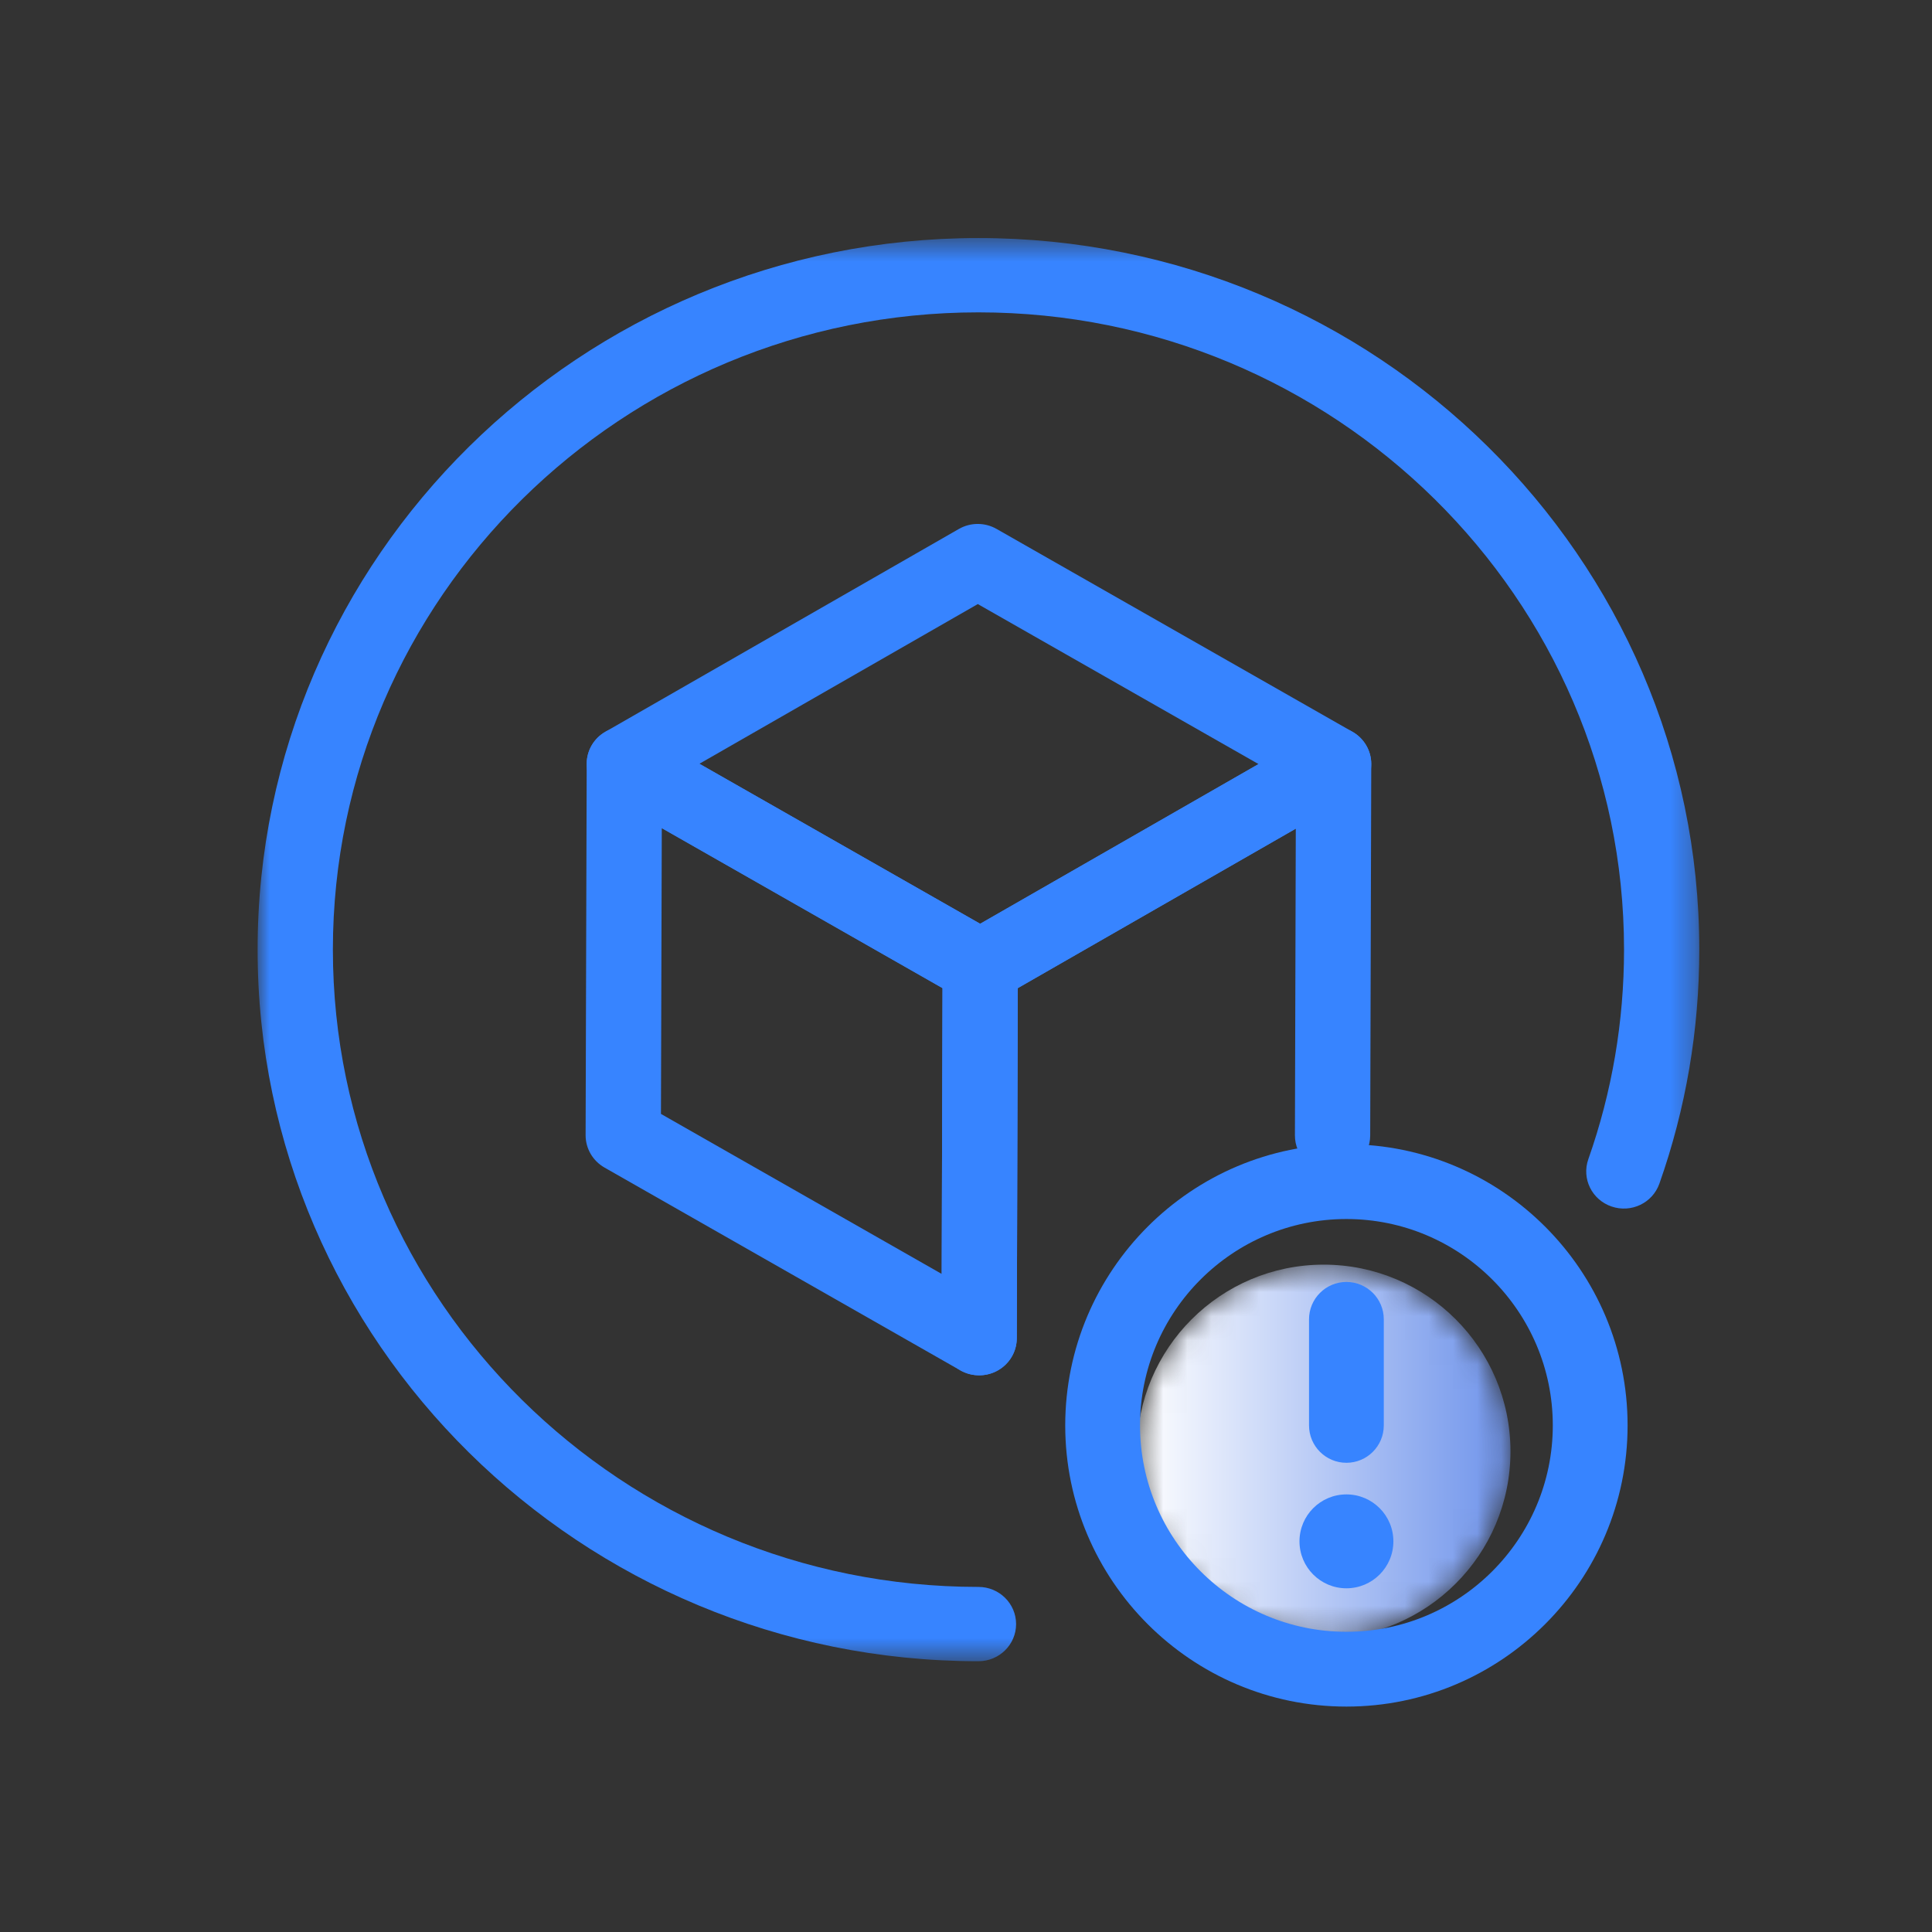
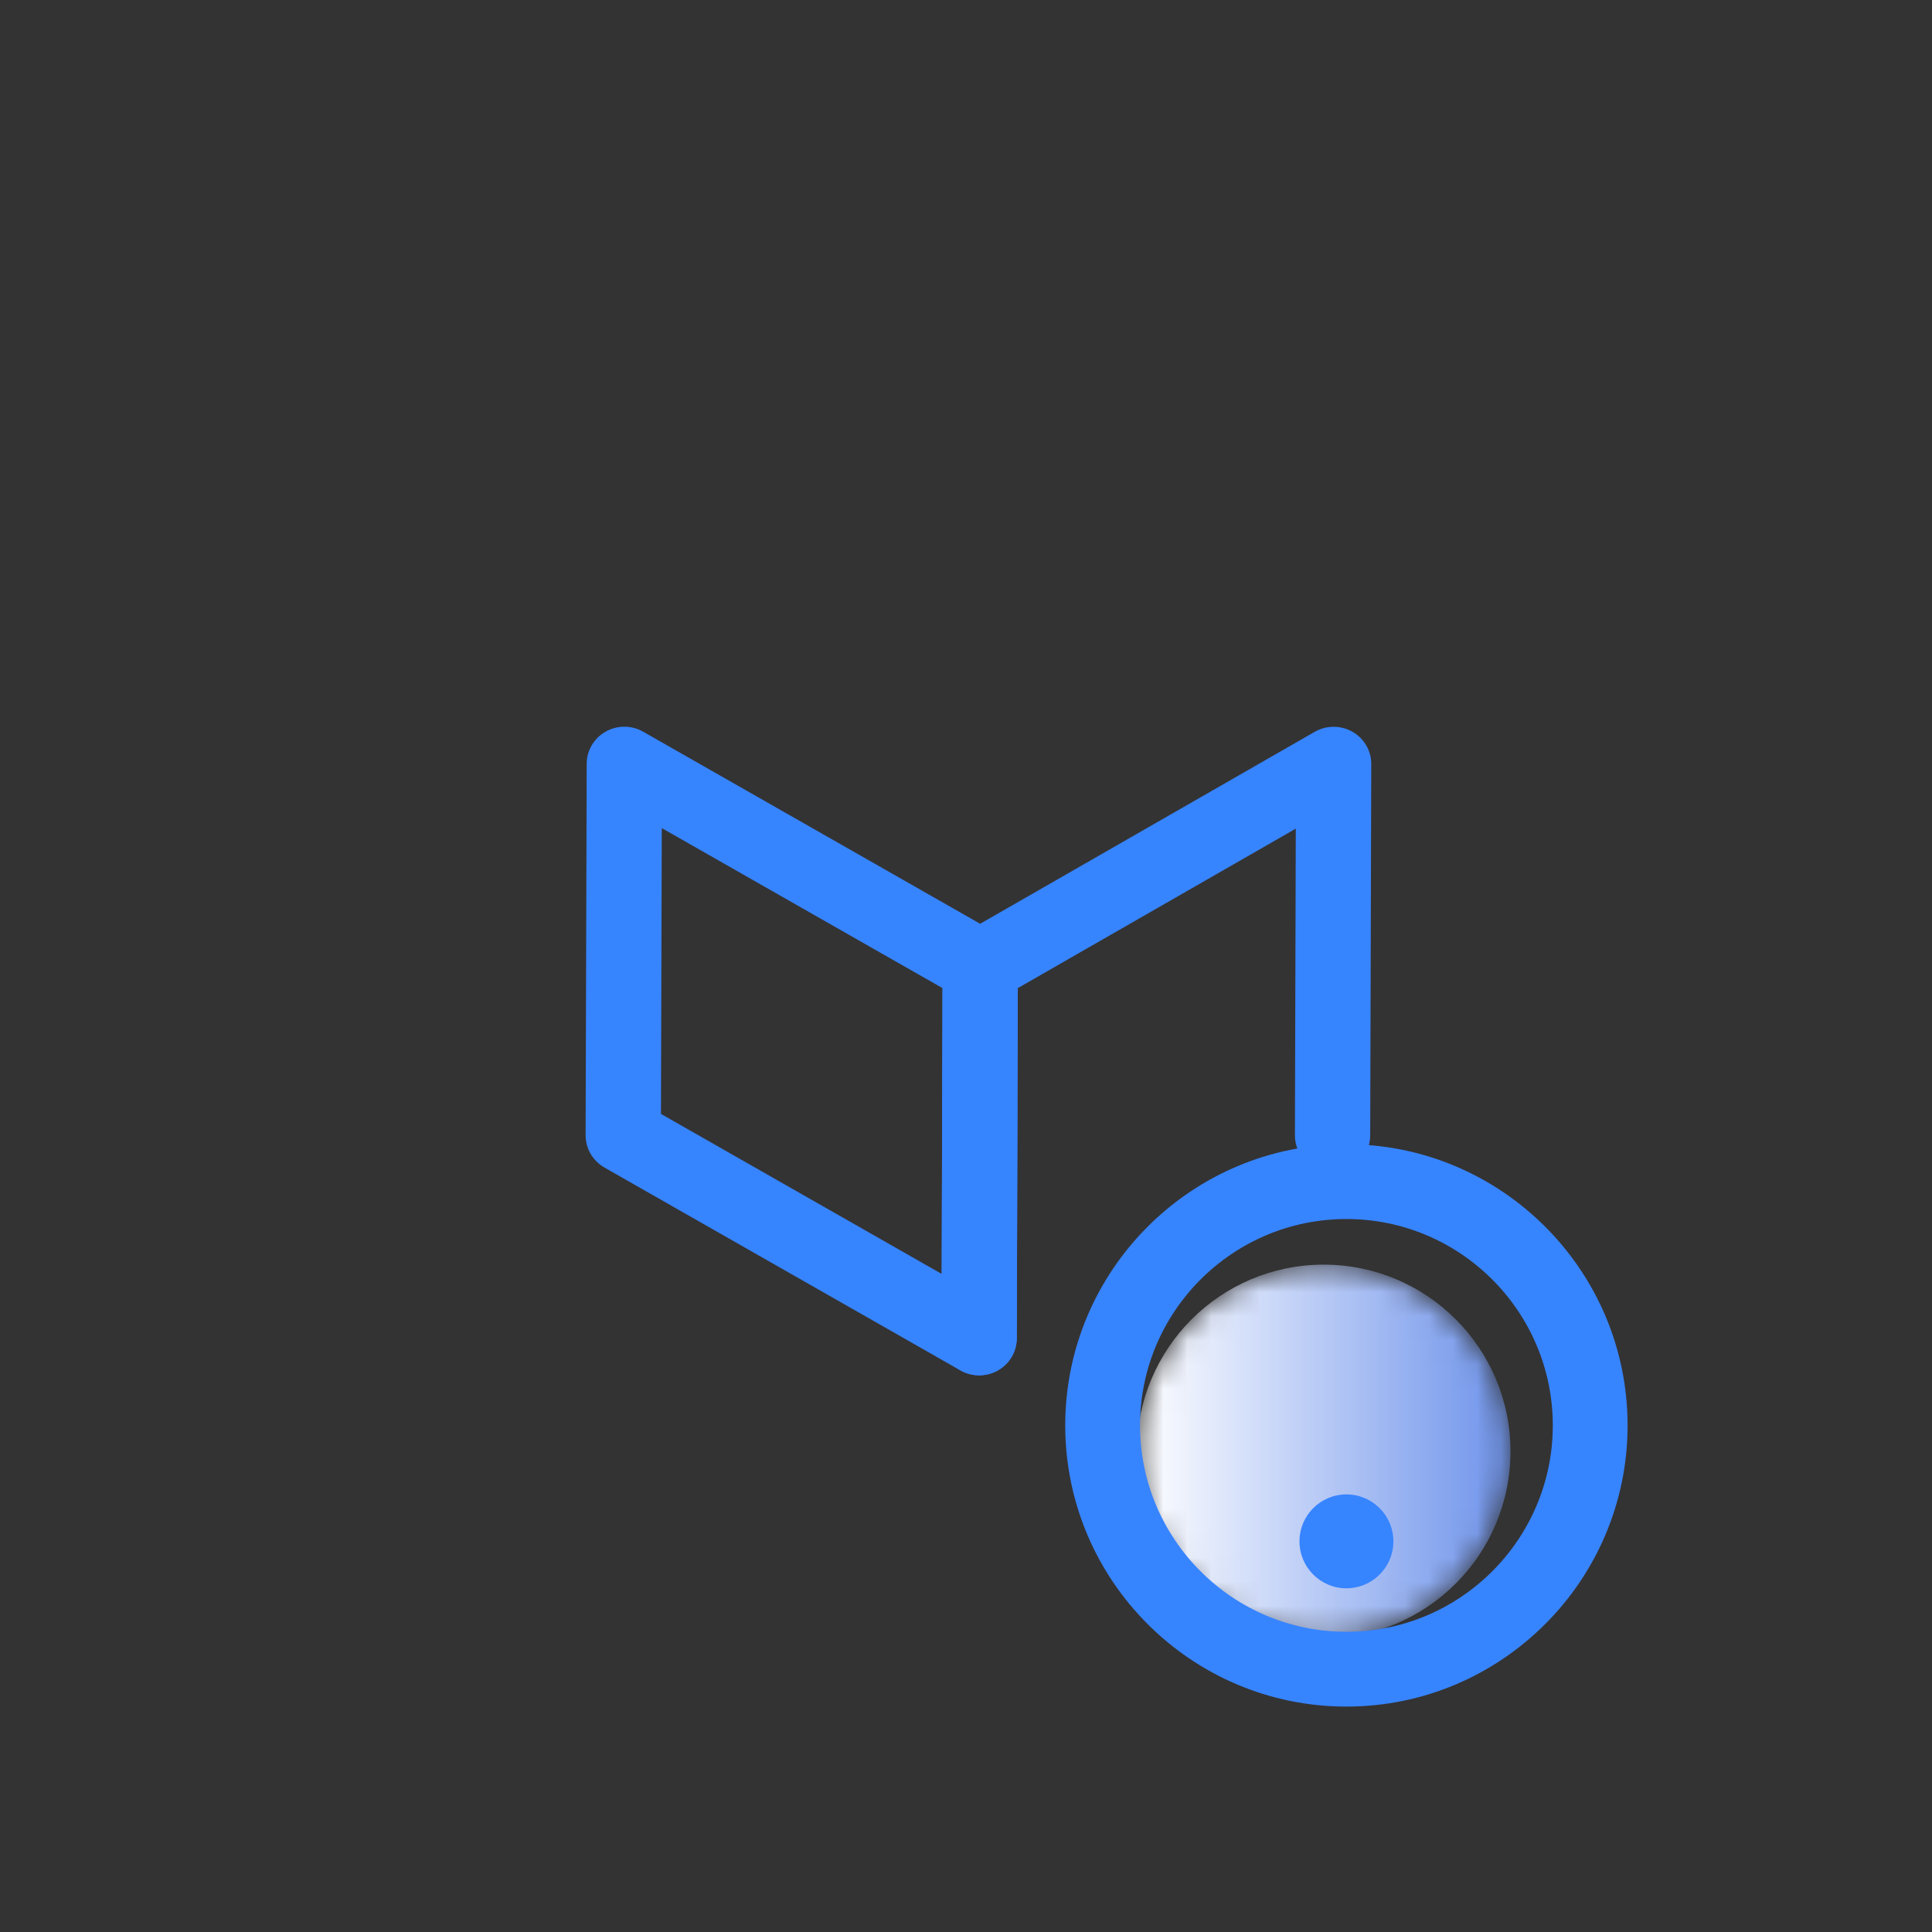
<svg xmlns="http://www.w3.org/2000/svg" xmlns:xlink="http://www.w3.org/1999/xlink" width="80px" height="80px" viewBox="0 0 80 80" version="1.1">
  <rect x="0" y="0" width="80" height="80" fill="#333333" stroke="none" />
  <title>解决方案/教育/icon4</title>
  <desc>Created with Sketch.</desc>
  <defs>
    <path d="M0.409,8.101 C0.409,12.374 3.872,15.836 8.144,15.836 L8.144,15.836 C12.416,15.836 15.878,12.374 15.878,8.101 L15.878,8.101 C15.878,3.829 12.416,0.366 8.144,0.366 L8.144,0.366 C3.872,0.366 0.409,3.829 0.409,8.101" id="path-1" />
    <linearGradient x1="-0.001%" y1="50.001%" x2="100.006%" y2="50.001%" id="linearGradient-3">
      <stop stop-color="#FFFFFF" offset="0%" />
      <stop stop-color="#6E93EB" offset="100%" />
    </linearGradient>
-     <polygon id="path-4" points="0 0.524 59.697 0.524 59.697 59.455 0 59.455" />
  </defs>
  <g id="解决方案/教育/icon4" stroke="none" stroke-width="1" fill="none" fill-rule="evenodd">
    <g id="编组" transform="translate(10.667, 9.333)">
      <g transform="translate(36, 42.667)">
        <mask id="mask-2" fill="white">
          <use xlink:href="#path-1" />
        </mask>
        <g id="Clip-2" />
        <path d="M0.409,8.101 C0.409,12.374 3.872,15.836 8.144,15.836 L8.144,15.836 C12.416,15.836 15.878,12.374 15.878,8.101 L15.878,8.101 C15.878,3.829 12.416,0.366 8.144,0.366 L8.144,0.366 C3.872,0.366 0.409,3.829 0.409,8.101" id="Fill-1" fill="url(#linearGradient-3)" mask="url(#mask-2)" />
      </g>
      <g transform="translate(33.333, 37.333)" fill="#3784FF">
-         <path d="M11.752,13.905 C10.897,13.905 10.204,13.212 10.204,12.357 L10.204,7.965 C10.204,7.11 10.897,6.416 11.752,6.416 C12.607,6.416 13.3,7.11 13.3,7.965 L13.3,12.357 C13.3,13.212 12.607,13.905 11.752,13.905" id="Fill-3" />
        <path d="M13.697,17.158 C13.697,18.232 12.826,19.102 11.752,19.102 C10.679,19.102 9.809,18.232 9.809,17.158 C9.809,16.084 10.679,15.214 11.752,15.214 C12.826,15.214 13.697,16.084 13.697,17.158" id="Fill-5" />
        <path d="M11.752,3.811 C7.04,3.811 3.206,7.644 3.206,12.357 C3.206,17.069 7.04,20.903 11.752,20.903 C16.465,20.903 20.298,17.069 20.298,12.357 C20.298,7.644 16.465,3.811 11.752,3.811 M11.752,24 C5.332,24 0.109,18.777 0.109,12.357 C0.109,5.936 5.332,0.714 11.752,0.714 C18.172,0.714 23.395,5.936 23.395,12.357 C23.395,18.777 18.172,24 11.752,24" id="Fill-7" />
      </g>
      <g>
        <g>
          <mask id="mask-5" fill="white">
            <use xlink:href="#path-4" />
          </mask>
          <g id="Clip-10" />
-           <path d="M29.849,59.455 C13.39,59.455 -0,46.237 -0,29.989 C-0,13.742 13.39,0.524 29.849,0.524 C46.307,0.524 59.697,13.742 59.697,29.989 C59.697,33.311 59.142,36.571 58.045,39.678 C57.762,40.482 56.875,40.905 56.062,40.625 C55.248,40.346 54.819,39.47 55.102,38.668 C56.083,35.885 56.581,32.965 56.581,29.989 C56.581,15.438 44.588,3.601 29.849,3.601 C15.109,3.601 3.117,15.438 3.117,29.989 C3.117,44.54 15.109,56.378 29.849,56.378 C30.709,56.378 31.407,57.068 31.407,57.917 C31.407,58.766 30.709,59.455 29.849,59.455" id="Fill-9" fill="#3784FF" mask="url(#mask-5)" />
        </g>
-         <path d="M18.294,22.293 L29.919,28.918 L41.446,22.306 L29.822,15.68 L18.294,22.293 Z M29.922,32.235 C29.652,32.235 29.383,32.167 29.142,32.029 L14.406,23.63 C13.924,23.355 13.627,22.849 13.627,22.3 C13.626,21.75 13.921,21.243 14.402,20.967 L29.036,12.571 C29.519,12.293 30.115,12.293 30.599,12.569 L45.335,20.968 C45.816,21.243 46.113,21.75 46.114,22.299 C46.115,22.848 45.819,23.356 45.339,23.631 L30.705,32.027 C30.462,32.166 30.192,32.235 29.922,32.235 L29.922,32.235 Z" id="Fill-11" fill="#3784FF" />
        <path d="M29.878,47.616 L29.873,47.616 C29.013,47.614 28.317,46.923 28.319,46.073 L28.363,30.692 C28.365,30.146 28.66,29.641 29.139,29.366 L43.773,20.97 C44.256,20.693 44.852,20.693 45.335,20.968 C45.818,21.244 46.116,21.754 46.114,22.306 L46.07,37.687 C46.067,38.535 45.37,39.221 44.511,39.221 L44.507,39.221 C43.646,39.219 42.95,38.528 42.953,37.678 L42.989,24.979 L31.478,31.583 L31.436,46.083 C31.434,46.93 30.736,47.616 29.878,47.616" id="Fill-13" fill="#3784FF" />
        <path d="M16.702,36.792 L28.327,43.418 L28.361,31.583 L16.736,24.957 L16.702,36.792 Z M29.877,47.616 C29.608,47.616 29.34,47.548 29.098,47.411 L14.362,39.012 C13.878,38.735 13.581,38.225 13.582,37.674 L13.627,22.292 C13.628,21.745 13.925,21.237 14.408,20.964 C14.89,20.689 15.483,20.69 15.964,20.965 L30.701,29.364 C31.184,29.639 31.482,30.149 31.48,30.701 L31.436,46.082 C31.434,46.631 31.137,47.138 30.654,47.412 C30.414,47.548 30.146,47.616 29.877,47.616 L29.877,47.616 Z" id="Fill-15" fill="#3784FF" />
      </g>
    </g>
  </g>
</svg>